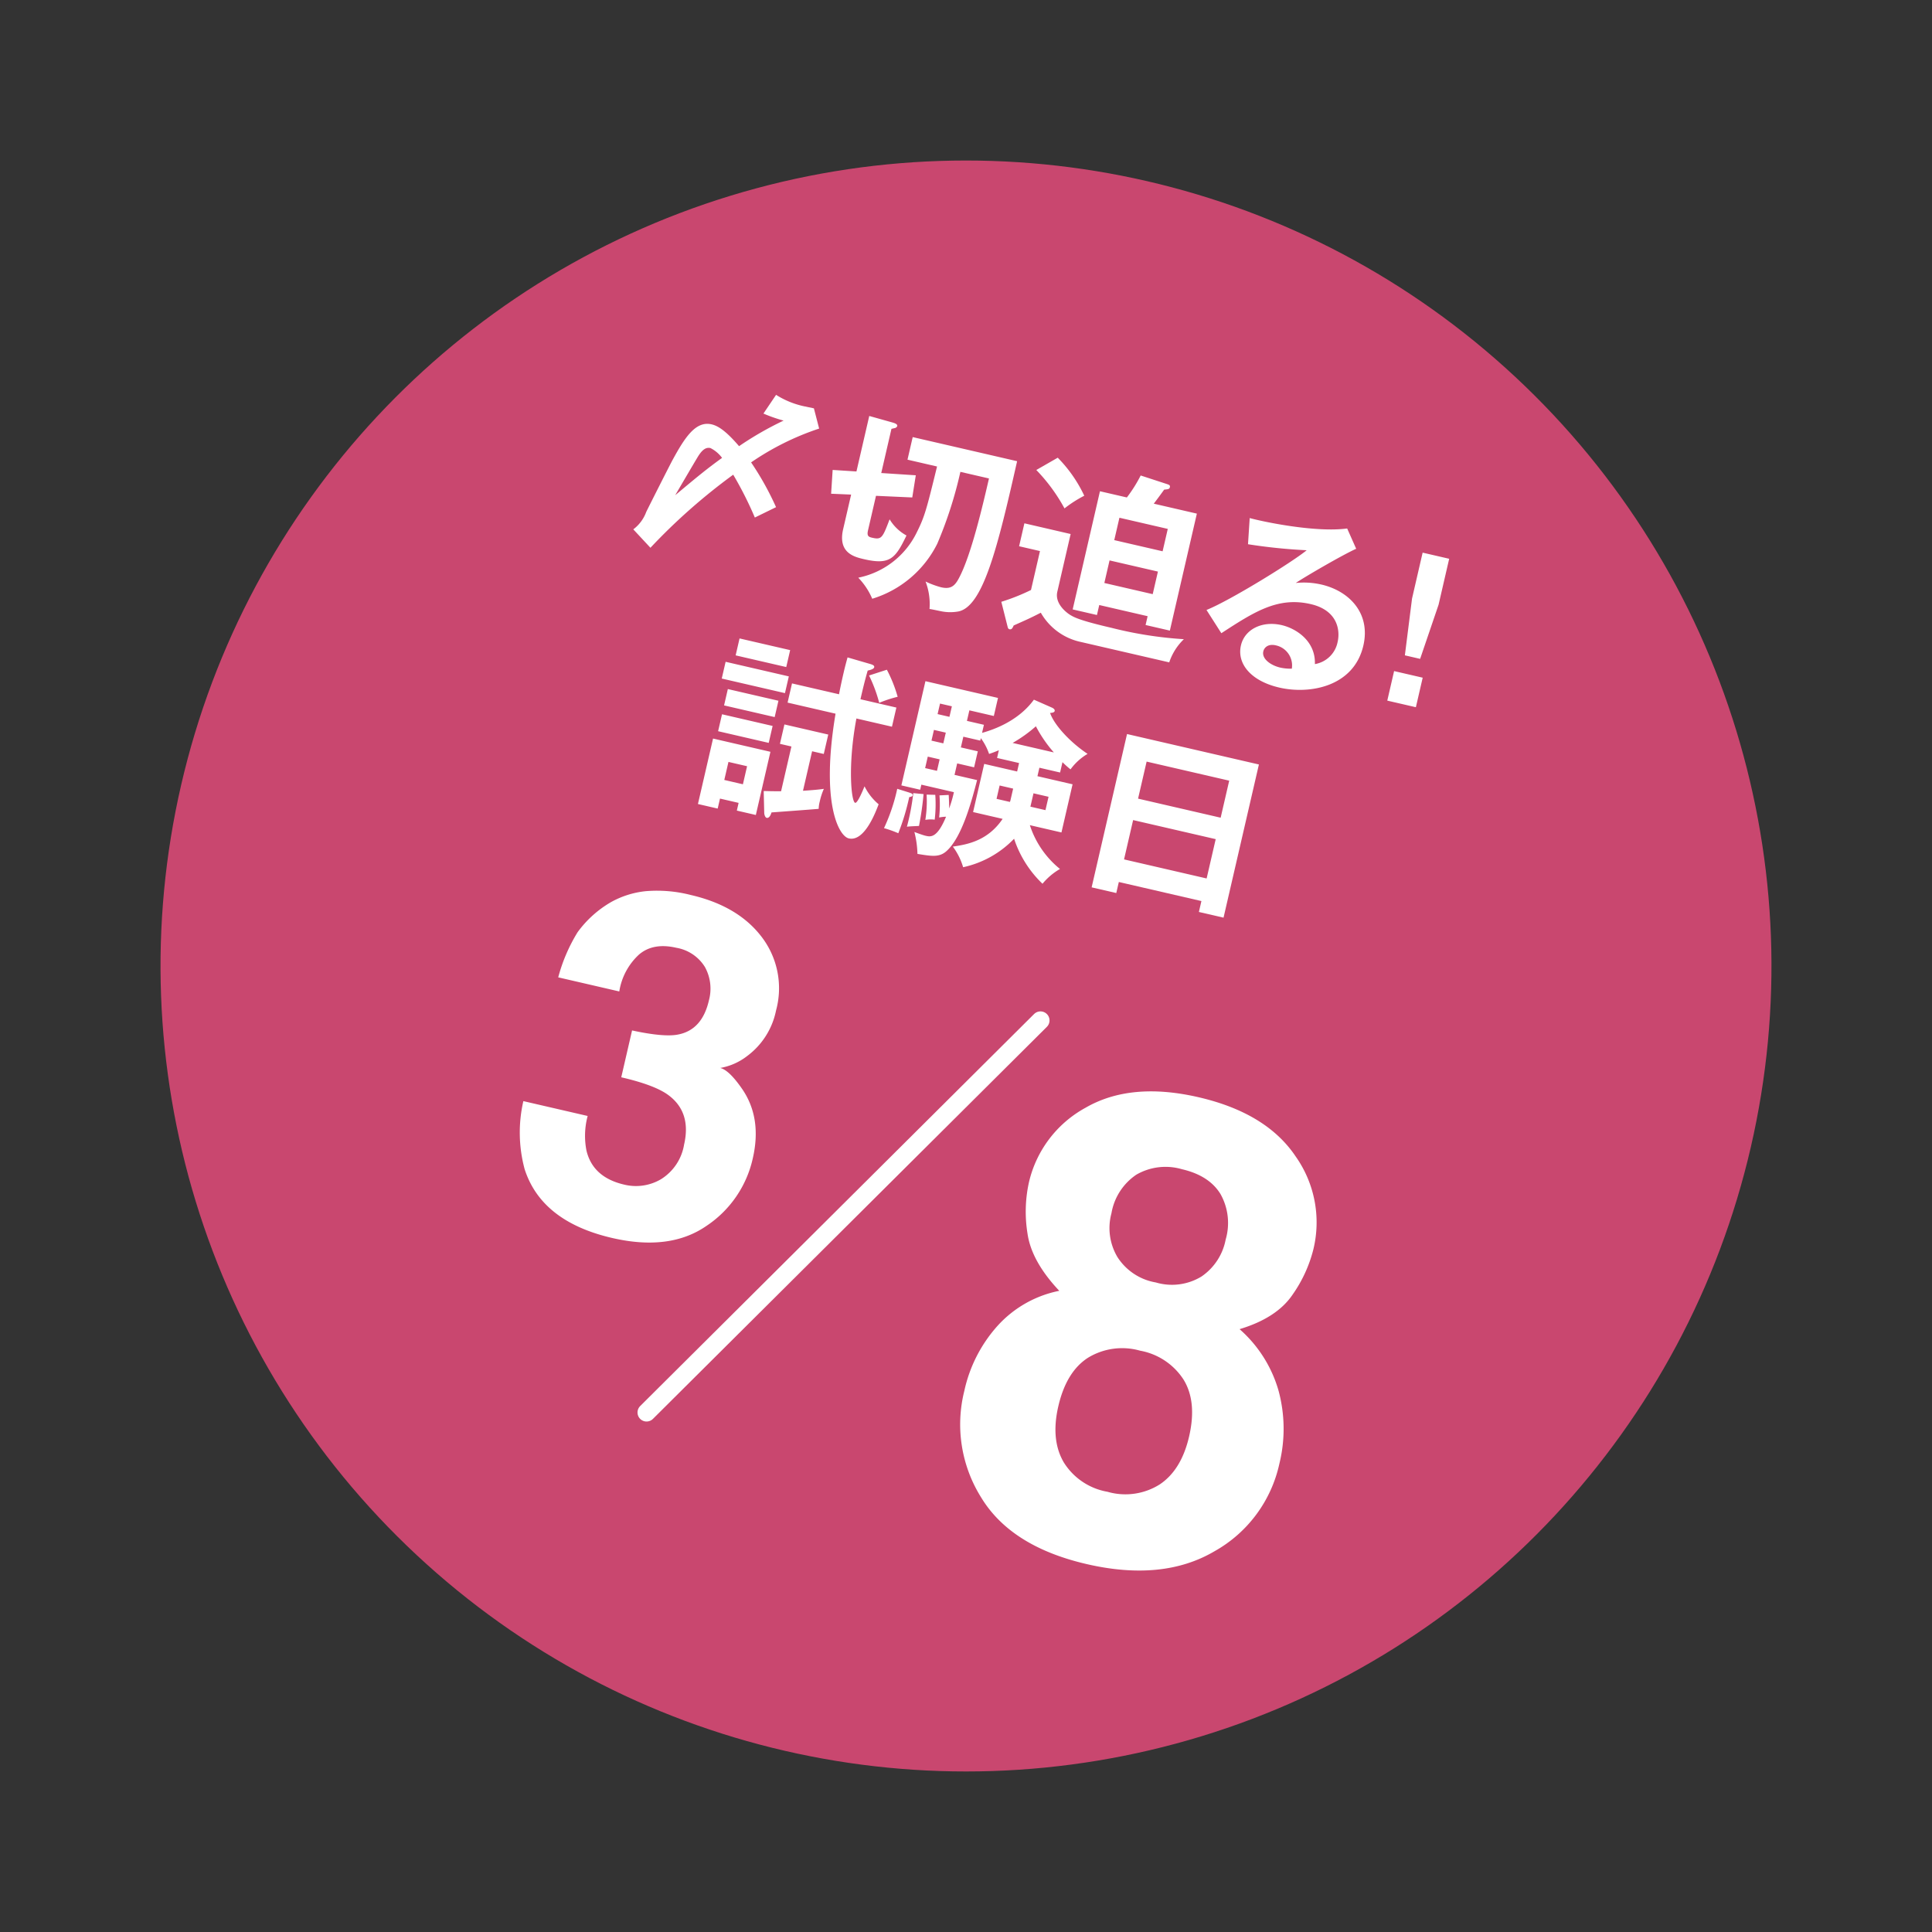
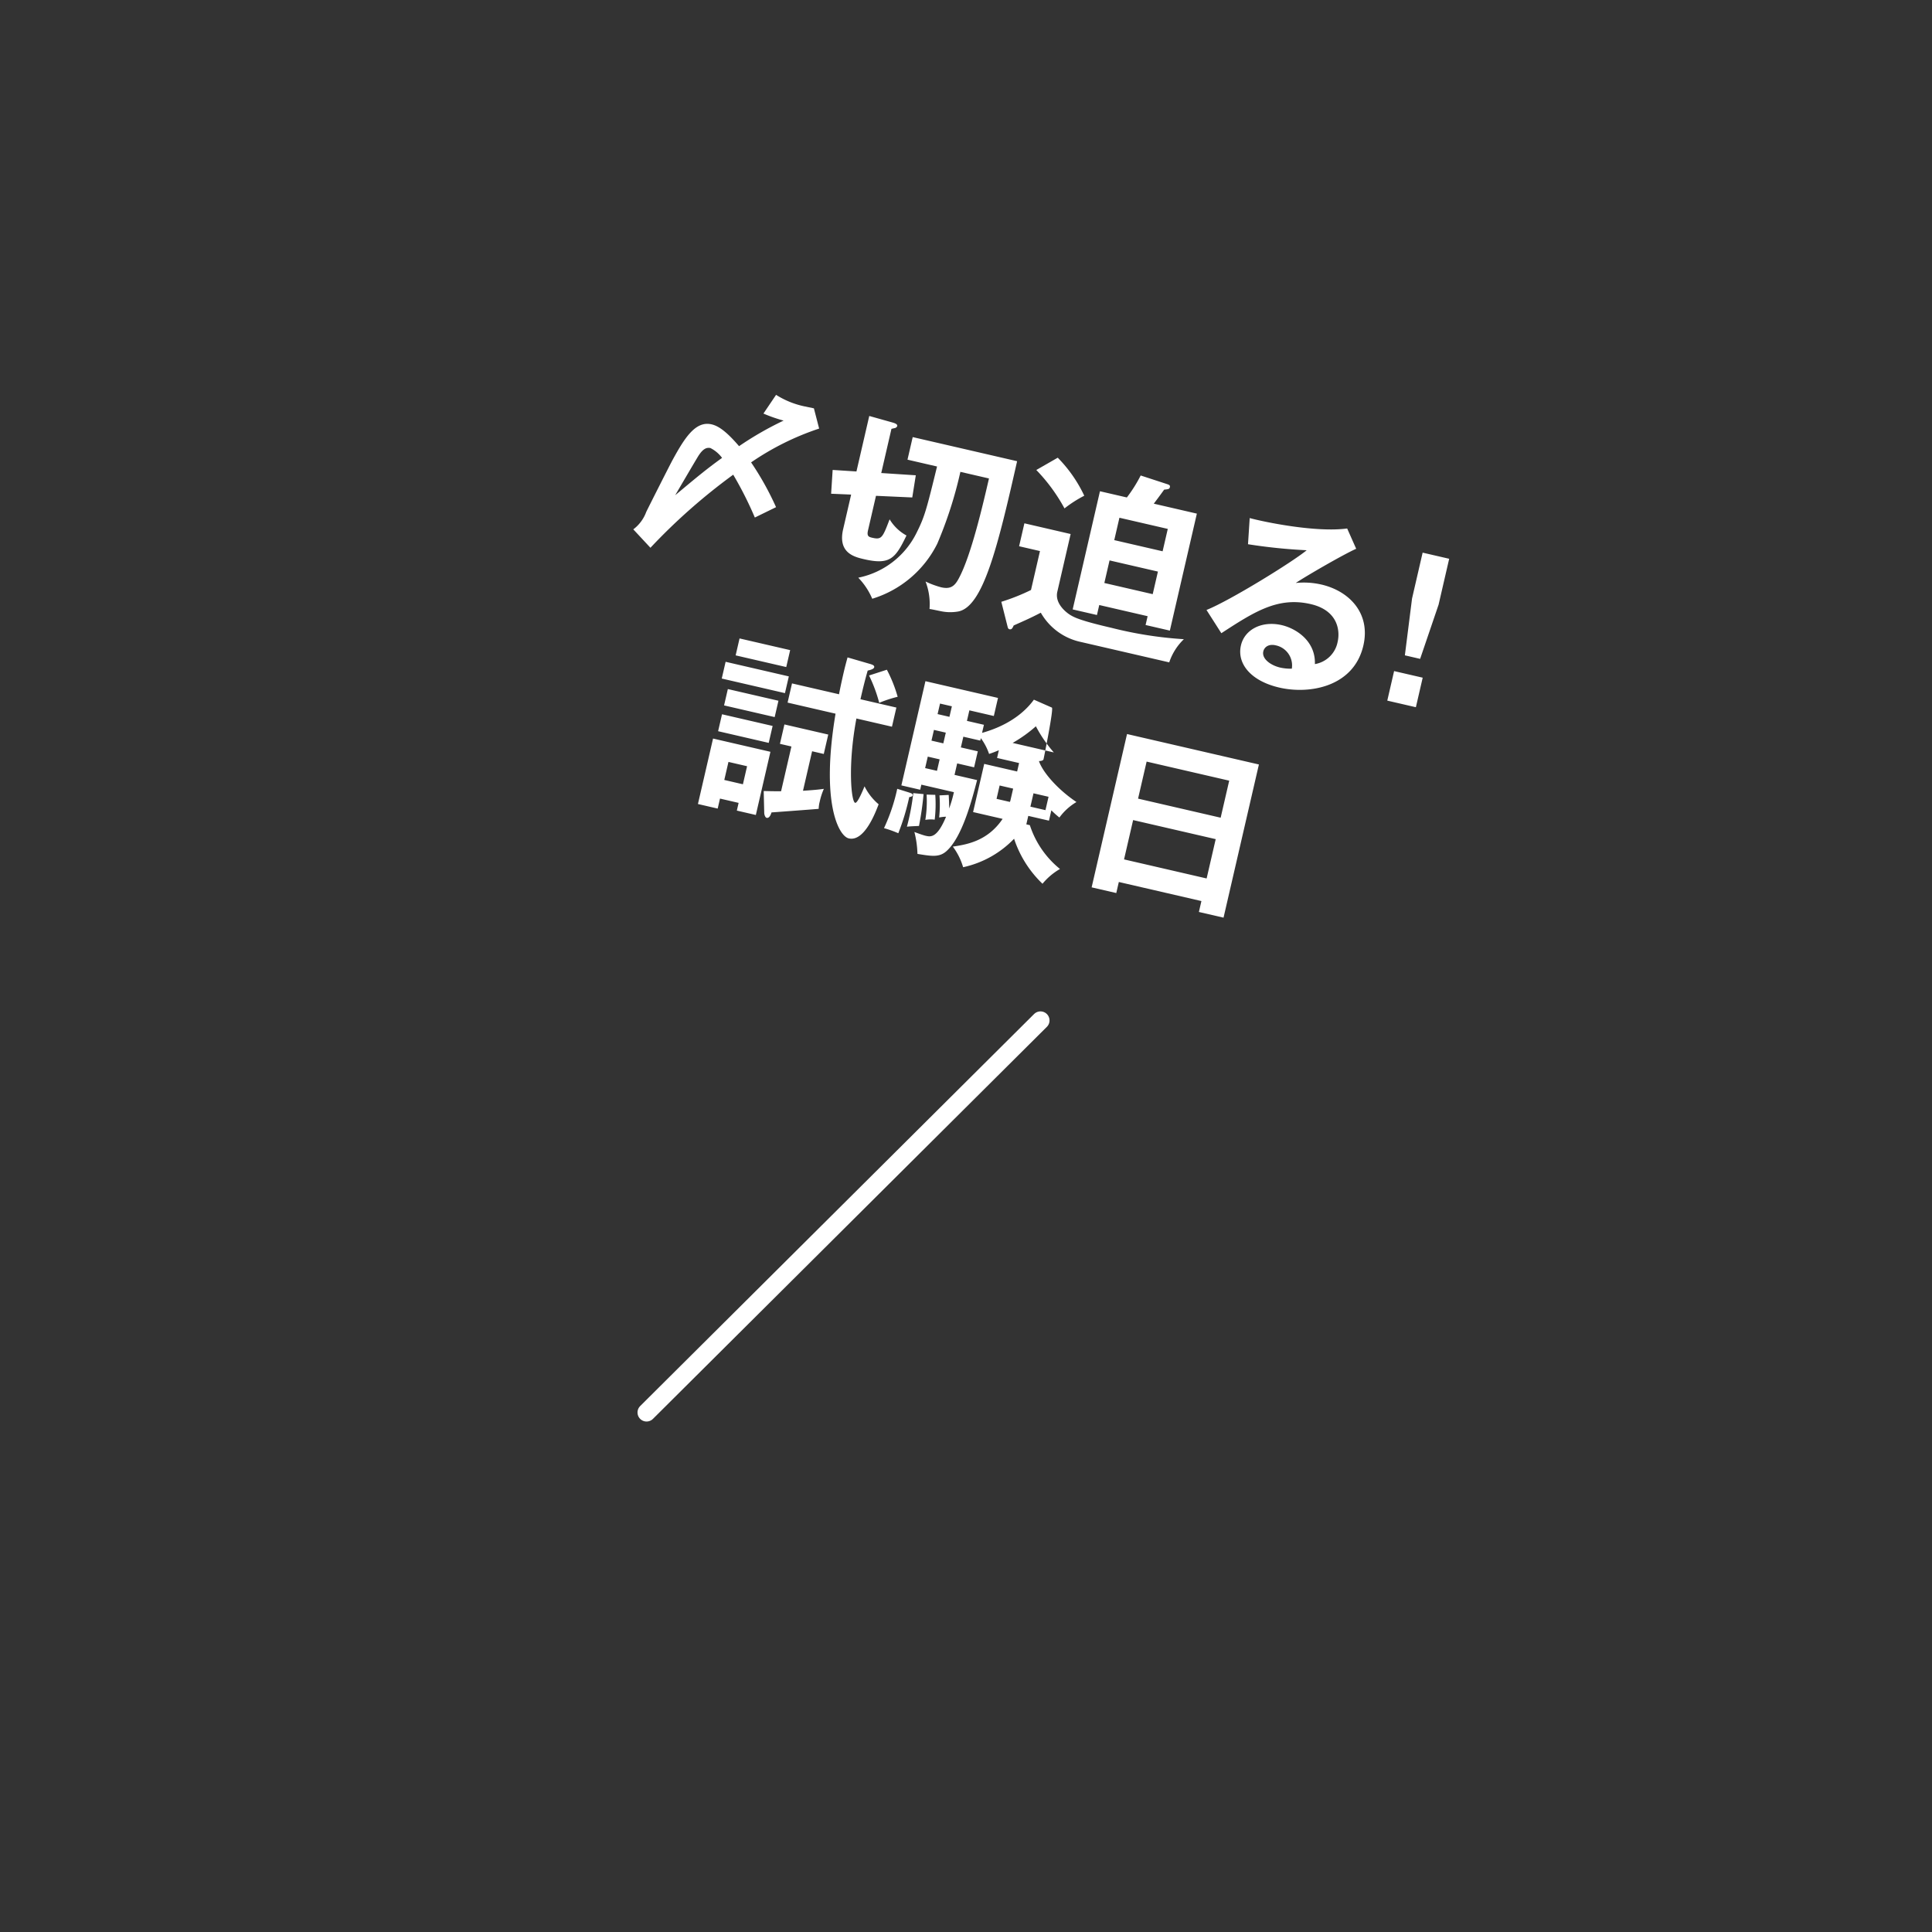
<svg xmlns="http://www.w3.org/2000/svg" width="320.219" height="320.219" viewBox="0 0 320.219 320.219">
  <rect x="0" y="0" width="320.219" height="320.219" fill="#333333" stroke="none" />
  <g id="グループ_5190" data-name="グループ 5190" transform="translate(-877.171 -599.189) rotate(13)">
-     <circle id="楕円形_37" data-name="楕円形 37" cx="133.5" cy="133.5" r="133.5" transform="translate(1048 373)" fill="#c9476f" />
-     <path id="パス_43062" data-name="パス 43062" d="M-43.5-25.792a14.305,14.305,0,0,1-5.056-.8L-49.9-23.1a24.325,24.325,0,0,0,3.52.384,54.232,54.232,0,0,0-6.24,5.792c-2.56-1.888-4.064-2.5-5.248-2.5-2.72,0-3.84,3.136-4.992,7.264-.352,1.312-1.952,7.84-2.3,9.312a6.316,6.316,0,0,1-1.44,3.3l3.456,2.336A98.19,98.19,0,0,1-52.5-12.1a60.228,60.228,0,0,1,5.088,6.112l3.04-2.464a48.456,48.456,0,0,0-5.7-6.3,44.7,44.7,0,0,1,9.728-8l-1.6-3.072ZM-54.928-14.4c-2.208,2.528-3.36,4.064-6.176,7.776.608-1.952,1.76-5.632,2.208-7.008.416-1.248.9-1.92,1.728-1.92A5.438,5.438,0,0,1-54.928-14.4Zm35.04-6.624c-.1,7.392-.128,8.544-.832,11.456a13.822,13.822,0,0,1-7.744,9.44,11.474,11.474,0,0,1,3.04,2.88,17.873,17.873,0,0,0,8.448-11.3,68.017,68.017,0,0,0,1.056-12.48h4.864c0,4.32,0,13.152-1.152,17.28-.384,1.44-.96,2.08-2.528,2.08a14.64,14.64,0,0,1-2.72-.352,10.43,10.43,0,0,1,1.664,4.288c.416-.032.576-.032,1.92-.064A7.579,7.579,0,0,0-11.056,1.6c3.84-1.7,3.968-12,3.9-26.464h-17.76v3.84Zm-8.768,3.136v-7.52c.16-.064.384-.192.544-.256a.6.6,0,0,0,.288-.384c0-.288-.32-.384-.832-.416l-4.064-.192v9.44l-3.9.64.64,3.9,3.264-.608v5.888c0,4.064,2.88,4.064,4.512,4.064,4.416,0,5.024-1.312,5.952-5.408a7.422,7.422,0,0,1-3.328-1.984C-26.032-7.456-26.1-7.1-27.728-7.1c-.576,0-.928-.064-.928-1.024v-5.888l5.92-1.088-.256-3.712ZM16.5-23.1c.16-.352.672-1.5,1.152-2.656.672-.224.832-.288.832-.608,0-.352-.288-.352-.48-.384l-4.672-.416A23.272,23.272,0,0,1,11.92-23.1H7.344v20.1h4.128V-4.7H19.7v1.5h4.128V-23.1Zm-5.024,7.36v-3.808H19.7v3.808ZM19.7-12.288v3.84H11.472v-3.84ZM-3.728-24.16a29.051,29.051,0,0,1,5.984,5.152,20.314,20.314,0,0,1,2.72-2.784,22.692,22.692,0,0,0-5.7-5.152Zm.064,9.056v3.9H-.112v6.624A34.377,34.377,0,0,1-4.464-1.568l1.92,3.744c.1.192.192.384.416.384.384,0,.448-.288.544-.768C.24.416.848-.032,2.32-1.28A10.03,10.03,0,0,0,9.9,1.952H24.912a9.459,9.459,0,0,1,1.5-4.288,65.142,65.142,0,0,1-12.128.864c-5.408,0-6.4-.32-7.04-.512-.8-.256-3.04-1.28-3.04-3.3V-15.1Zm52.32-11.2c-4.9,1.856-13.728,2.048-16.128,1.952l.7,4.288a89.928,89.928,0,0,0,9.7-1.216C41.1-18.88,32.4-10.272,28.976-7.9L32.24-4.7c4.512-4.672,7.744-8.032,13.344-8.032,4.672,0,5.76,3.232,5.76,5.088A4.61,4.61,0,0,1,48.5-3.2c-.736-3.776-4.384-5.056-6.816-5.056-3.328,0-5.824,2.048-5.824,4.8,0,3.04,2.848,5.376,7.776,5.376,5.216,0,12-2.944,12-9.92,0-5.5-4.32-8.288-9.056-8.288a12.989,12.989,0,0,0-4.192.7c1.216-1.312,6.528-6.3,8.48-7.776ZM44.944-1.6a7.906,7.906,0,0,1-1.92.256c-1.568,0-3.328-.7-3.328-1.984,0-.736.576-1.44,1.76-1.44A3.4,3.4,0,0,1,44.944-1.6Zm16.8-23.616v7.808l.96,9.44H65.3l.96-9.44v-7.808ZM61.552-5.024V0h4.864V-5.024ZM-39.392,40.7v1.312h3.232V31.264h-9.76V42.4h3.36V40.7Zm-3.168-3.168V34.464h3.168v3.072Zm7.68,3.84c.1.352.352.7.576.7.352,0,.544-.448.576-1.056,2.688-.832,5.376-1.664,7.488-2.336a5.384,5.384,0,0,1-.1-1.216,10.854,10.854,0,0,1,.192-2.208c-.832.32-1.7.608-3.3,1.088v-6.72h1.984v-3.3h-7.456v3.3h1.952v7.616c-1.376.32-2.048.448-2.816.608Zm11.3-21.952c0-1.6,0-2.944.1-4.9.416-.192.928-.48.928-.768,0-.32-.384-.352-.672-.384l-4-.224c-.032.832-.064,1.536-.064,2.624,0,1.568.032,3.136.064,3.648h-8v3.264h8.16c.9,14.912,5.056,19.648,6.784,19.648,2.688,0,3.36-5.28,3.552-6.624a9.221,9.221,0,0,1-2.944-2.368c-.032.128-.448,3.008-.9,3.008-.672,0-2.624-5.792-2.944-13.664h6.048V19.424Zm-21.792-5.312v2.88h8.608v-2.88ZM-46.752,18.4v2.848H-36V18.4Zm1.376,4.32V25.5h8.608V22.72Zm0,4.288v2.88h8.608v-2.88Zm22.3-11.744A24.334,24.334,0,0,1-20.416,19.3a20.585,20.585,0,0,1,2.752-1.664,22.876,22.876,0,0,0-2.752-3.968Zm17.5,3.68V17.152h4.16V14.08H-13.76V31.808h3.2v-.864h5.536a20.484,20.484,0,0,1-.16,2.816c-.128-.64-.384-1.5-.576-2.176L-7.232,32a20.014,20.014,0,0,1,.768,3.584A6.542,6.542,0,0,1-5.376,35.2c-.64,3.84-1.76,3.84-2.592,3.84-.48,0-1.44-.128-1.952-.192a16.274,16.274,0,0,1,1.312,3.424c2.4-.16,3.68-.224,4.608-1.568,1.984-2.848,2.176-9.056,2.272-12.576h-3.84V26.176h2.88v-2.72h-2.88V21.632h2.88v-.416a9.513,9.513,0,0,1,1.92,2.24c.48-.288.864-.544,1.44-.96v1.312H4.416v1.44h-5.6V33.44H3.84c-1.6,4.16-4.832,5.472-7.008,6.336A10.673,10.673,0,0,1-.736,42.72a16.575,16.575,0,0,0,7.168-6.5A18.206,18.206,0,0,0,12.7,42.432a10.531,10.531,0,0,1,2.272-3.04,15.454,15.454,0,0,1-6.5-5.952h5.376V25.248H7.872v-1.44h3.52v-1.76a14.371,14.371,0,0,0,1.568.864,9.4,9.4,0,0,1,2.176-3.136c-3.52-1.344-6.56-3.552-7.584-5.216.384-.1.672-.256.672-.48S8,13.7,7.648,13.632l-3.2-.608C4,14.048,2.464,17.5-2.688,20.32V18.944Zm-4.992,4.512V21.632h2.016v1.824Zm0,4.672V26.176h2.016v1.952Zm0-9.184V17.152h2.016v1.792ZM2.112,30.432V28.16h2.3v1.888a1.435,1.435,0,0,1-.032.384Zm8.32-2.272v2.272H7.872V28.16ZM2.624,20.8A22.828,22.828,0,0,0,5.76,17.248,22.146,22.146,0,0,0,9.632,20.8ZM-14.3,32.512a30.5,30.5,0,0,1-.672,6.848,18.657,18.657,0,0,1,2.5.288,37.747,37.747,0,0,0,.416-6.24c.128-.064.48-.16.48-.416,0-.288-.384-.288-.64-.32Zm2.752.1a37.272,37.272,0,0,1,.224,5.664c.384-.16,1.6-.48,1.92-.576a50.622,50.622,0,0,0-.448-5.312Zm2.208-.256a19.311,19.311,0,0,1,.736,4.128A5.208,5.208,0,0,1-7.1,36.1a21.618,21.618,0,0,0-.832-4.032ZM39.008,39.3v1.856H43.2V15.1H20.768v26.08H24.96V39.3ZM24.96,35.456V28.768H39.008v6.688Zm0-10.336v-6.3H39.008v6.3Z" transform="translate(1178.089 447.935)" fill="#fff" />
-     <path id="パス_43061" data-name="パス 43061" d="M15.313-45.352a10.528,10.528,0,0,0-1.8,6.68H3.125A27.939,27.939,0,0,1,4.57-46.68a18.025,18.025,0,0,1,4.3-6.133,14.97,14.97,0,0,1,5.2-3.047,22.483,22.483,0,0,1,7.383-1.055q8.125,0,13.105,4.2a13.986,13.986,0,0,1,4.98,11.27,12.459,12.459,0,0,1-2.969,8.438,10.138,10.138,0,0,1-3.906,2.93q1.523,0,4.375,2.617,4.258,3.945,4.258,10.781a18.159,18.159,0,0,1-4.98,12.637q-4.98,5.449-14.746,5.449-12.031,0-16.719-7.852A23.3,23.3,0,0,1,2.109-17.383H13.047a12.735,12.735,0,0,0,1.094,5.625q2.031,4.1,7.383,4.1A8.181,8.181,0,0,0,27.246-9.9a8.346,8.346,0,0,0,2.441-6.465q0-5.586-4.531-7.461-2.578-1.055-8.125-1.055v-7.969q5.43-.078,7.578-1.055,3.711-1.641,3.711-6.641a7.422,7.422,0,0,0-1.895-5.273,6.933,6.933,0,0,0-5.332-2.031Q17.148-47.852,15.313-45.352Z" transform="translate(1112.943 562.209)" fill="#fff" />
-     <path id="パス_43060" data-name="パス 43060" d="M9.527-4.843A22.811,22.811,0,0,1,2.874-21.4,23.636,23.636,0,0,1,5.828-33.158a18.708,18.708,0,0,1,8.649-7.93q-5.588-3.726-7.265-8.063a22.592,22.592,0,0,1-1.677-8.116,18.942,18.942,0,0,1,6.333-14.344q6.333-5.934,17.883-5.934t17.883,5.934a18.942,18.942,0,0,1,6.333,14.344,22.592,22.592,0,0,1-1.677,8.116q-1.677,4.338-7.265,7.531A21.387,21.387,0,0,1,53.6-33.158,24.157,24.157,0,0,1,56.469-21.4,22,22,0,0,1,49.258-4.817Q42.046,2.022,29.113,2.022T9.527-4.843Zm9.1-17.563q0,5.695,2.954,8.835a10.672,10.672,0,0,0,8.17,3.14,10.672,10.672,0,0,0,8.17-3.14q2.954-3.14,2.954-8.835,0-5.908-3.007-8.968a10.861,10.861,0,0,0-8.116-3.06,10.861,10.861,0,0,0-8.116,3.06Q18.628-28.314,18.628-22.407ZM22.62-48.7a9.42,9.42,0,0,0,7.132,2.661A9.4,9.4,0,0,0,36.91-48.7a9.561,9.561,0,0,0,2.528-6.866,9.793,9.793,0,0,0-2.528-7.158Q34.382-65.3,29.751-65.3a9.675,9.675,0,0,0-7.158,2.581,9.675,9.675,0,0,0-2.581,7.158A9.4,9.4,0,0,0,22.62-48.7Z" transform="translate(1194.197 596.568)" fill="#fff" />
+     <path id="パス_43062" data-name="パス 43062" d="M-43.5-25.792a14.305,14.305,0,0,1-5.056-.8L-49.9-23.1a24.325,24.325,0,0,0,3.52.384,54.232,54.232,0,0,0-6.24,5.792c-2.56-1.888-4.064-2.5-5.248-2.5-2.72,0-3.84,3.136-4.992,7.264-.352,1.312-1.952,7.84-2.3,9.312a6.316,6.316,0,0,1-1.44,3.3l3.456,2.336A98.19,98.19,0,0,1-52.5-12.1a60.228,60.228,0,0,1,5.088,6.112l3.04-2.464a48.456,48.456,0,0,0-5.7-6.3,44.7,44.7,0,0,1,9.728-8l-1.6-3.072ZM-54.928-14.4c-2.208,2.528-3.36,4.064-6.176,7.776.608-1.952,1.76-5.632,2.208-7.008.416-1.248.9-1.92,1.728-1.92A5.438,5.438,0,0,1-54.928-14.4Zm35.04-6.624c-.1,7.392-.128,8.544-.832,11.456a13.822,13.822,0,0,1-7.744,9.44,11.474,11.474,0,0,1,3.04,2.88,17.873,17.873,0,0,0,8.448-11.3,68.017,68.017,0,0,0,1.056-12.48h4.864c0,4.32,0,13.152-1.152,17.28-.384,1.44-.96,2.08-2.528,2.08a14.64,14.64,0,0,1-2.72-.352,10.43,10.43,0,0,1,1.664,4.288c.416-.032.576-.032,1.92-.064A7.579,7.579,0,0,0-11.056,1.6c3.84-1.7,3.968-12,3.9-26.464h-17.76v3.84Zm-8.768,3.136v-7.52c.16-.064.384-.192.544-.256a.6.6,0,0,0,.288-.384c0-.288-.32-.384-.832-.416l-4.064-.192v9.44l-3.9.64.64,3.9,3.264-.608v5.888c0,4.064,2.88,4.064,4.512,4.064,4.416,0,5.024-1.312,5.952-5.408a7.422,7.422,0,0,1-3.328-1.984C-26.032-7.456-26.1-7.1-27.728-7.1c-.576,0-.928-.064-.928-1.024v-5.888l5.92-1.088-.256-3.712ZM16.5-23.1c.16-.352.672-1.5,1.152-2.656.672-.224.832-.288.832-.608,0-.352-.288-.352-.48-.384l-4.672-.416A23.272,23.272,0,0,1,11.92-23.1H7.344v20.1h4.128V-4.7H19.7v1.5h4.128V-23.1Zm-5.024,7.36v-3.808H19.7v3.808ZM19.7-12.288v3.84H11.472v-3.84ZM-3.728-24.16a29.051,29.051,0,0,1,5.984,5.152,20.314,20.314,0,0,1,2.72-2.784,22.692,22.692,0,0,0-5.7-5.152Zm.064,9.056v3.9H-.112v6.624A34.377,34.377,0,0,1-4.464-1.568l1.92,3.744c.1.192.192.384.416.384.384,0,.448-.288.544-.768C.24.416.848-.032,2.32-1.28A10.03,10.03,0,0,0,9.9,1.952H24.912a9.459,9.459,0,0,1,1.5-4.288,65.142,65.142,0,0,1-12.128.864c-5.408,0-6.4-.32-7.04-.512-.8-.256-3.04-1.28-3.04-3.3V-15.1Zm52.32-11.2c-4.9,1.856-13.728,2.048-16.128,1.952l.7,4.288a89.928,89.928,0,0,0,9.7-1.216C41.1-18.88,32.4-10.272,28.976-7.9L32.24-4.7c4.512-4.672,7.744-8.032,13.344-8.032,4.672,0,5.76,3.232,5.76,5.088A4.61,4.61,0,0,1,48.5-3.2c-.736-3.776-4.384-5.056-6.816-5.056-3.328,0-5.824,2.048-5.824,4.8,0,3.04,2.848,5.376,7.776,5.376,5.216,0,12-2.944,12-9.92,0-5.5-4.32-8.288-9.056-8.288a12.989,12.989,0,0,0-4.192.7c1.216-1.312,6.528-6.3,8.48-7.776ZM44.944-1.6a7.906,7.906,0,0,1-1.92.256c-1.568,0-3.328-.7-3.328-1.984,0-.736.576-1.44,1.76-1.44A3.4,3.4,0,0,1,44.944-1.6Zm16.8-23.616v7.808l.96,9.44H65.3l.96-9.44v-7.808ZM61.552-5.024V0h4.864V-5.024ZM-39.392,40.7v1.312h3.232V31.264h-9.76V42.4h3.36V40.7Zm-3.168-3.168V34.464h3.168v3.072Zm7.68,3.84c.1.352.352.7.576.7.352,0,.544-.448.576-1.056,2.688-.832,5.376-1.664,7.488-2.336a5.384,5.384,0,0,1-.1-1.216,10.854,10.854,0,0,1,.192-2.208c-.832.32-1.7.608-3.3,1.088v-6.72h1.984v-3.3h-7.456v3.3h1.952v7.616c-1.376.32-2.048.448-2.816.608Zm11.3-21.952c0-1.6,0-2.944.1-4.9.416-.192.928-.48.928-.768,0-.32-.384-.352-.672-.384l-4-.224c-.032.832-.064,1.536-.064,2.624,0,1.568.032,3.136.064,3.648h-8v3.264h8.16c.9,14.912,5.056,19.648,6.784,19.648,2.688,0,3.36-5.28,3.552-6.624a9.221,9.221,0,0,1-2.944-2.368c-.032.128-.448,3.008-.9,3.008-.672,0-2.624-5.792-2.944-13.664h6.048V19.424Zm-21.792-5.312v2.88h8.608v-2.88ZM-46.752,18.4v2.848H-36V18.4Zm1.376,4.32V25.5h8.608V22.72Zm0,4.288v2.88h8.608v-2.88Zm22.3-11.744A24.334,24.334,0,0,1-20.416,19.3a20.585,20.585,0,0,1,2.752-1.664,22.876,22.876,0,0,0-2.752-3.968Zm17.5,3.68V17.152h4.16V14.08H-13.76V31.808h3.2v-.864h5.536a20.484,20.484,0,0,1-.16,2.816c-.128-.64-.384-1.5-.576-2.176L-7.232,32a20.014,20.014,0,0,1,.768,3.584A6.542,6.542,0,0,1-5.376,35.2c-.64,3.84-1.76,3.84-2.592,3.84-.48,0-1.44-.128-1.952-.192a16.274,16.274,0,0,1,1.312,3.424c2.4-.16,3.68-.224,4.608-1.568,1.984-2.848,2.176-9.056,2.272-12.576h-3.84V26.176h2.88v-2.72h-2.88V21.632h2.88v-.416a9.513,9.513,0,0,1,1.92,2.24c.48-.288.864-.544,1.44-.96v1.312H4.416v1.44h-5.6V33.44H3.84c-1.6,4.16-4.832,5.472-7.008,6.336A10.673,10.673,0,0,1-.736,42.72a16.575,16.575,0,0,0,7.168-6.5A18.206,18.206,0,0,0,12.7,42.432a10.531,10.531,0,0,1,2.272-3.04,15.454,15.454,0,0,1-6.5-5.952h5.376H7.872v-1.44h3.52v-1.76a14.371,14.371,0,0,0,1.568.864,9.4,9.4,0,0,1,2.176-3.136c-3.52-1.344-6.56-3.552-7.584-5.216.384-.1.672-.256.672-.48S8,13.7,7.648,13.632l-3.2-.608C4,14.048,2.464,17.5-2.688,20.32V18.944Zm-4.992,4.512V21.632h2.016v1.824Zm0,4.672V26.176h2.016v1.952Zm0-9.184V17.152h2.016v1.792ZM2.112,30.432V28.16h2.3v1.888a1.435,1.435,0,0,1-.032.384Zm8.32-2.272v2.272H7.872V28.16ZM2.624,20.8A22.828,22.828,0,0,0,5.76,17.248,22.146,22.146,0,0,0,9.632,20.8ZM-14.3,32.512a30.5,30.5,0,0,1-.672,6.848,18.657,18.657,0,0,1,2.5.288,37.747,37.747,0,0,0,.416-6.24c.128-.064.48-.16.48-.416,0-.288-.384-.288-.64-.32Zm2.752.1a37.272,37.272,0,0,1,.224,5.664c.384-.16,1.6-.48,1.92-.576a50.622,50.622,0,0,0-.448-5.312Zm2.208-.256a19.311,19.311,0,0,1,.736,4.128A5.208,5.208,0,0,1-7.1,36.1a21.618,21.618,0,0,0-.832-4.032ZM39.008,39.3v1.856H43.2V15.1H20.768v26.08H24.96V39.3ZM24.96,35.456V28.768H39.008v6.688Zm0-10.336v-6.3H39.008v6.3Z" transform="translate(1178.089 447.935)" fill="#fff" />
    <line id="線_19" data-name="線 19" y1="78" x2="49" transform="translate(1146.557 512.515)" fill="none" stroke="#fff" stroke-linecap="round" stroke-width="3" />
  </g>
</svg>